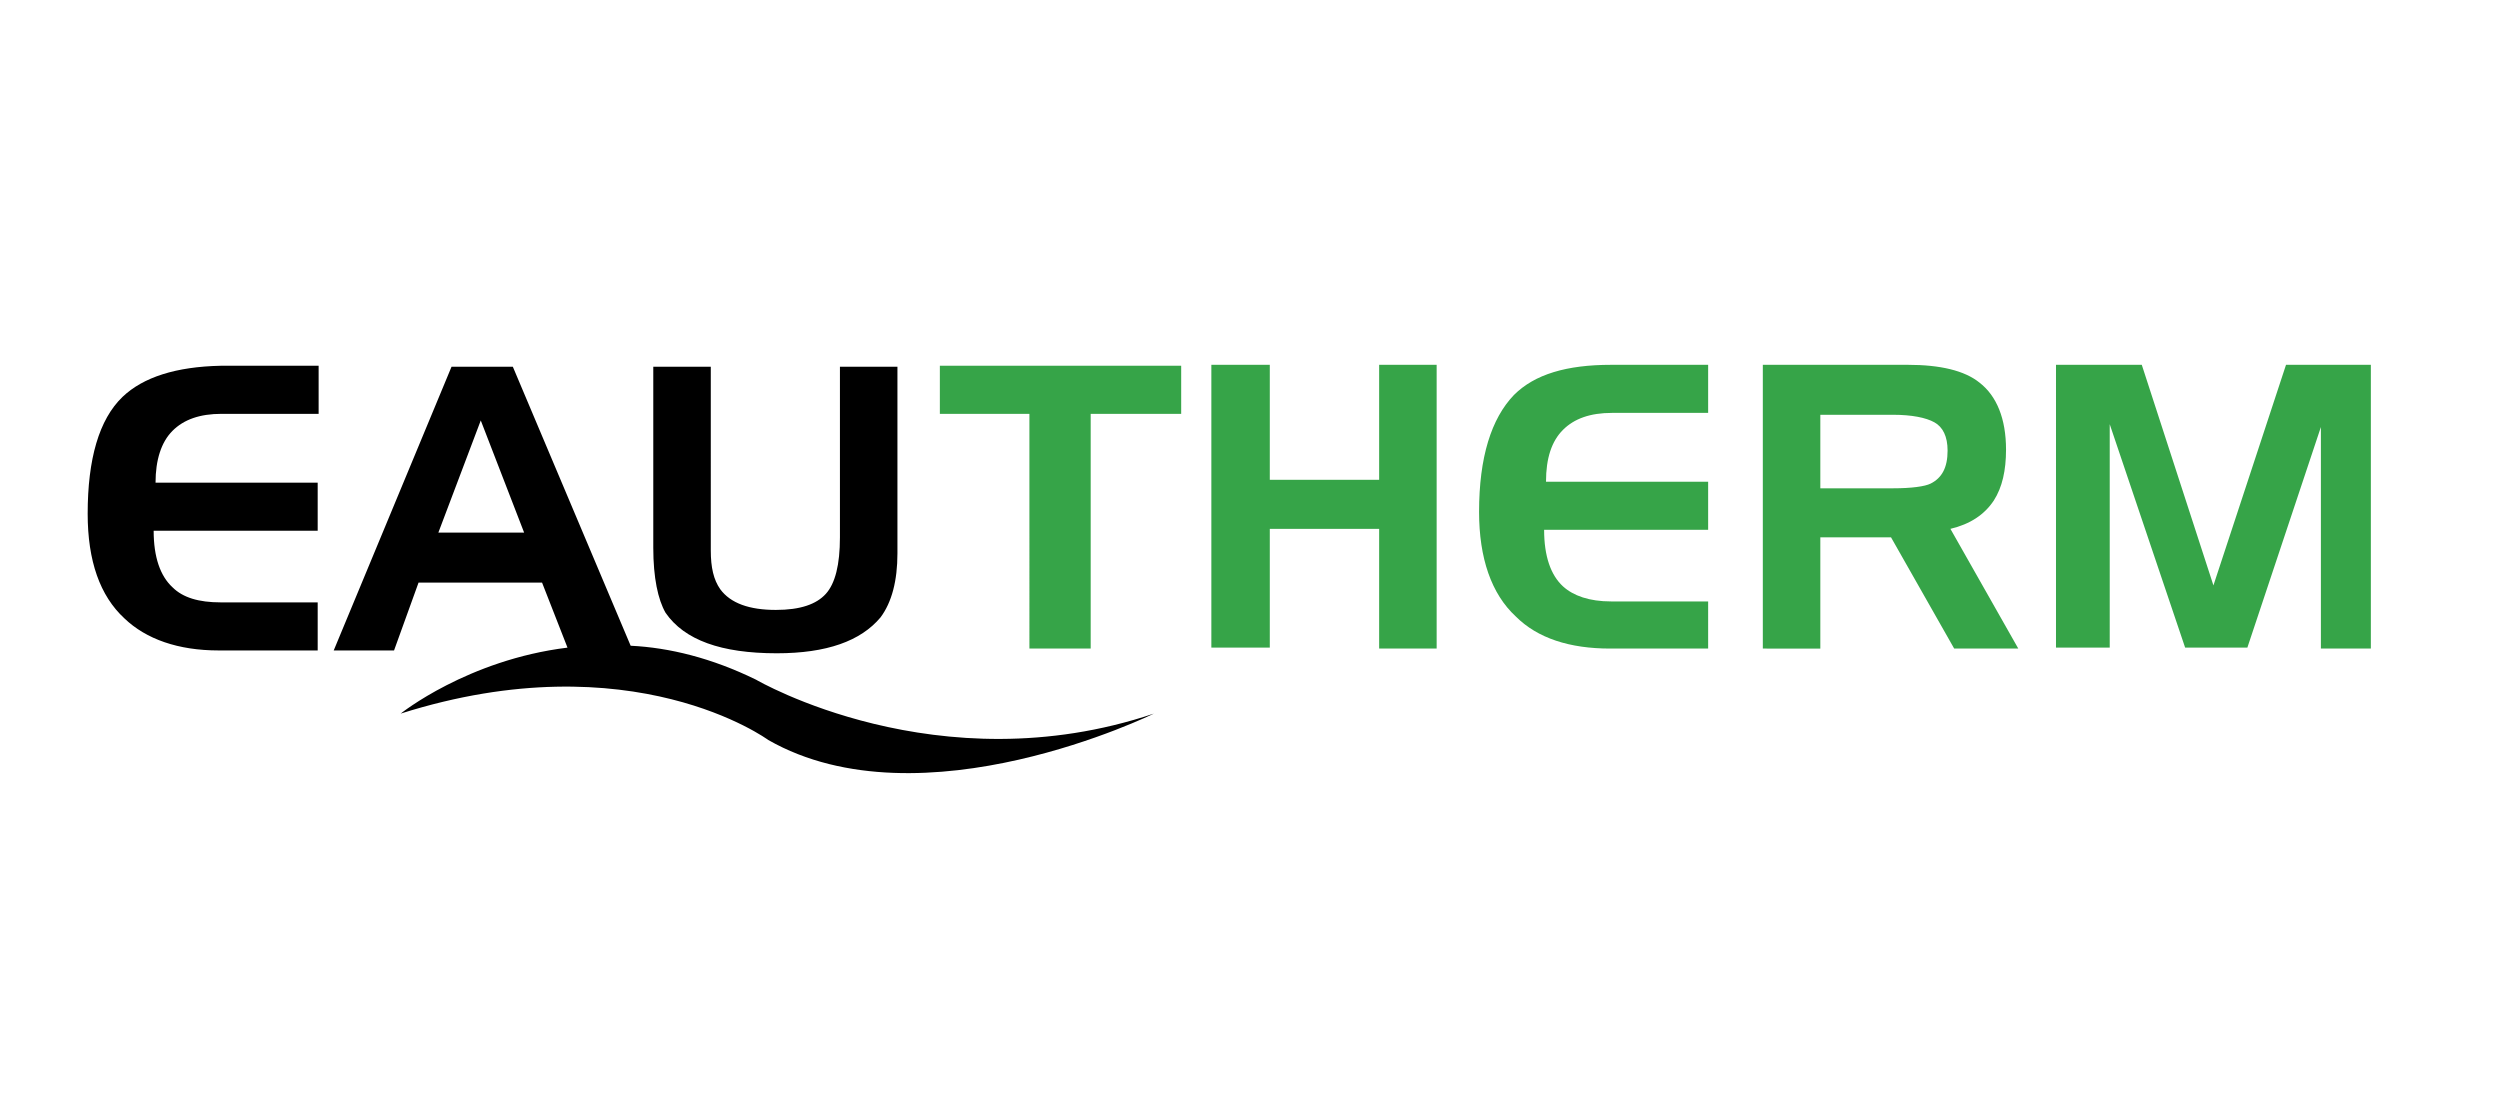
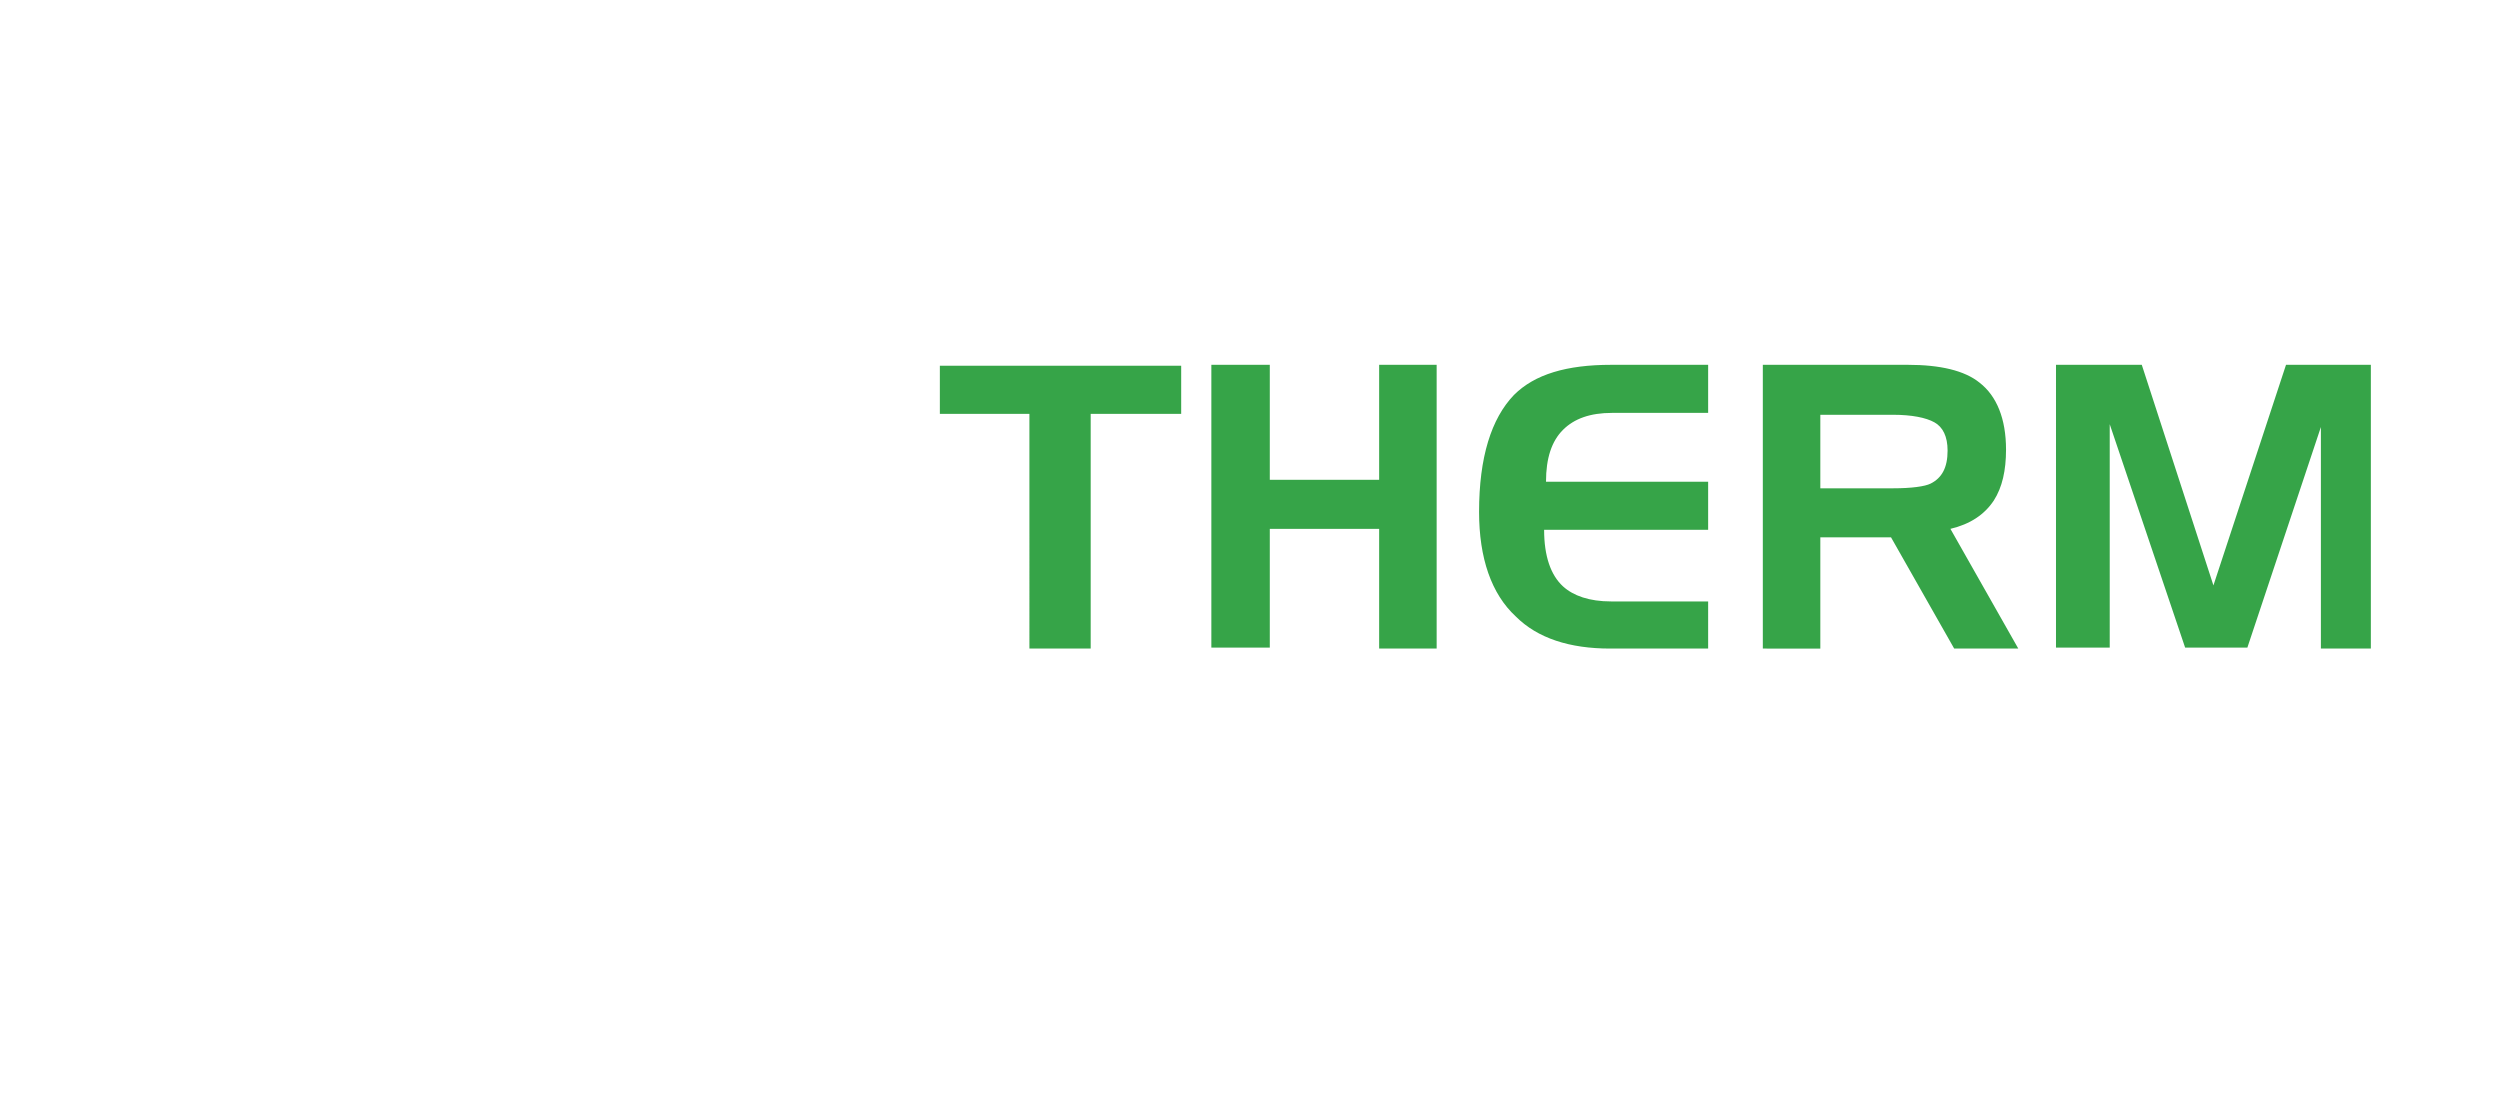
<svg xmlns="http://www.w3.org/2000/svg" version="1.1" id="Layer_1" x="0px" y="0px" viewBox="0 0 265.2 116.7" style="enable-background:new 0 0 265.2 116.7;" xml:space="preserve">
  <style type="text/css">
	.st0{fill:#36A448;}
</style>
  <g>
    <g>
      <g>
-         <path d="M13,42.1c-2.5,2.4-3.7,6.6-3.7,12.4c0,5,1.3,8.7,3.9,11.1c2.3,2.2,5.7,3.4,10,3.4h10.5v-5.1H23.4c-2.3,0-4-0.5-5.1-1.6     c-1.3-1.2-2-3.2-2-6h17.4v-5.1H16.5c0-2.4,0.6-4.3,1.8-5.5c1.2-1.2,2.9-1.8,5.2-1.8h10.3v-5.1H23.4C18.7,38.9,15.2,40,13,42.1z      M82.4,69.3c5.3,0,8.9-1.3,11-3.8c1.2-1.6,1.8-3.9,1.8-6.8c0-0.4,0-0.9,0-1.5V38.9h-6.1V57c0,2.9-0.5,4.9-1.5,6     c-1,1.1-2.7,1.7-5.3,1.7c-2.8,0-4.8-0.7-5.9-2.2c-0.7-1-1-2.3-1-4.1c0-0.4,0-0.8,0-1.4V38.9h-6.1v19.2c0,3.2,0.5,5.5,1.3,6.9     C72.6,67.9,76.5,69.3,82.4,69.3z M80.2,72.1c-4.7-2.3-9.2-3.4-13.3-3.6L54.4,38.9h-6.5L35.4,69h6.4l2.6-7.2h13.1l2.7,6.9     c-10.6,1.3-17.7,7-17.7,7c24.6-7.8,39,2.8,39,2.8c16.3,9.3,40.9-2.8,40.9-2.8C99.5,83.4,80.2,72.1,80.2,72.1z M46.5,56.5L51,44.6     l4.6,11.9H46.5z" />
-       </g>
+         </g>
    </g>
-     <path class="st0" d="M125.3,43.9h-9.6v24.9h-6.5V43.9h-9.5v-5.1h25.6V43.9z M152.4,68.8h-6.1V56.1h-11.6v12.6h-6.2V38.7h6.2v12.2   h11.6V38.7h6.1V68.8z M181.3,68.8h-10.5c-4.3,0-7.7-1.1-10-3.4c-2.6-2.4-3.9-6.2-3.9-11.1c0-5.8,1.3-9.9,3.7-12.4   c2.2-2.2,5.6-3.2,10.3-3.2h10.3v5.1H171c-2.3,0-4,0.6-5.2,1.8c-1.2,1.2-1.8,3-1.8,5.5h17.2v5.1h-17.4c0,2.8,0.7,4.8,2,6   c1.1,1,2.8,1.6,5.1,1.6h10.3V68.8z M214.1,68.8h-6.8L200.6,57h-7.5v11.8H187V38.7h15.4c3.4,0,6,0.6,7.6,1.9   c1.8,1.4,2.8,3.8,2.8,7.1c0,2.2-0.4,4-1.3,5.4c-1,1.5-2.5,2.5-4.6,3L214.1,68.8z M206.6,47.8c0-1.5-0.5-2.5-1.4-3   c-0.9-0.5-2.4-0.8-4.4-0.8h-7.7v7.8h7.7c2,0,3.4-0.2,4-0.5C206,50.7,206.6,49.6,206.6,47.8z M251.7,68.8h-5.5V45.3l-7.8,23.4h-6.6   l-8-23.7v23.7h-5.7V38.7h9.1l7.6,23.4l7.7-23.4h9V68.8z" />
+     <path class="st0" d="M125.3,43.9h-9.6v24.9h-6.5V43.9h-9.5v-5.1h25.6V43.9z M152.4,68.8h-6.1V56.1h-11.6v12.6h-6.2V38.7h6.2v12.2   h11.6V38.7h6.1V68.8z M181.3,68.8h-10.5c-4.3,0-7.7-1.1-10-3.4c-2.6-2.4-3.9-6.2-3.9-11.1c0-5.8,1.3-9.9,3.7-12.4   c2.2-2.2,5.6-3.2,10.3-3.2h10.3v5.1H171c-2.3,0-4,0.6-5.2,1.8c-1.2,1.2-1.8,3-1.8,5.5h17.2v5.1h-17.4c0,2.8,0.7,4.8,2,6   c1.1,1,2.8,1.6,5.1,1.6h10.3V68.8z M214.1,68.8h-6.8L200.6,57h-7.5v11.8H187V38.7h15.4c3.4,0,6,0.6,7.6,1.9   c1.8,1.4,2.8,3.8,2.8,7.1c0,2.2-0.4,4-1.3,5.4c-1,1.5-2.5,2.5-4.6,3L214.1,68.8z M206.6,47.8c0-1.5-0.5-2.5-1.4-3   c-0.9-0.5-2.4-0.8-4.4-0.8h-7.7v7.8h7.7c2,0,3.4-0.2,4-0.5C206,50.7,206.6,49.6,206.6,47.8z M251.7,68.8h-5.5V45.3l-7.8,23.4h-6.6   l-8-23.7v23.7h-5.7V38.7h9.1l7.6,23.4l7.7-23.4h9V68.8" />
  </g>
</svg>